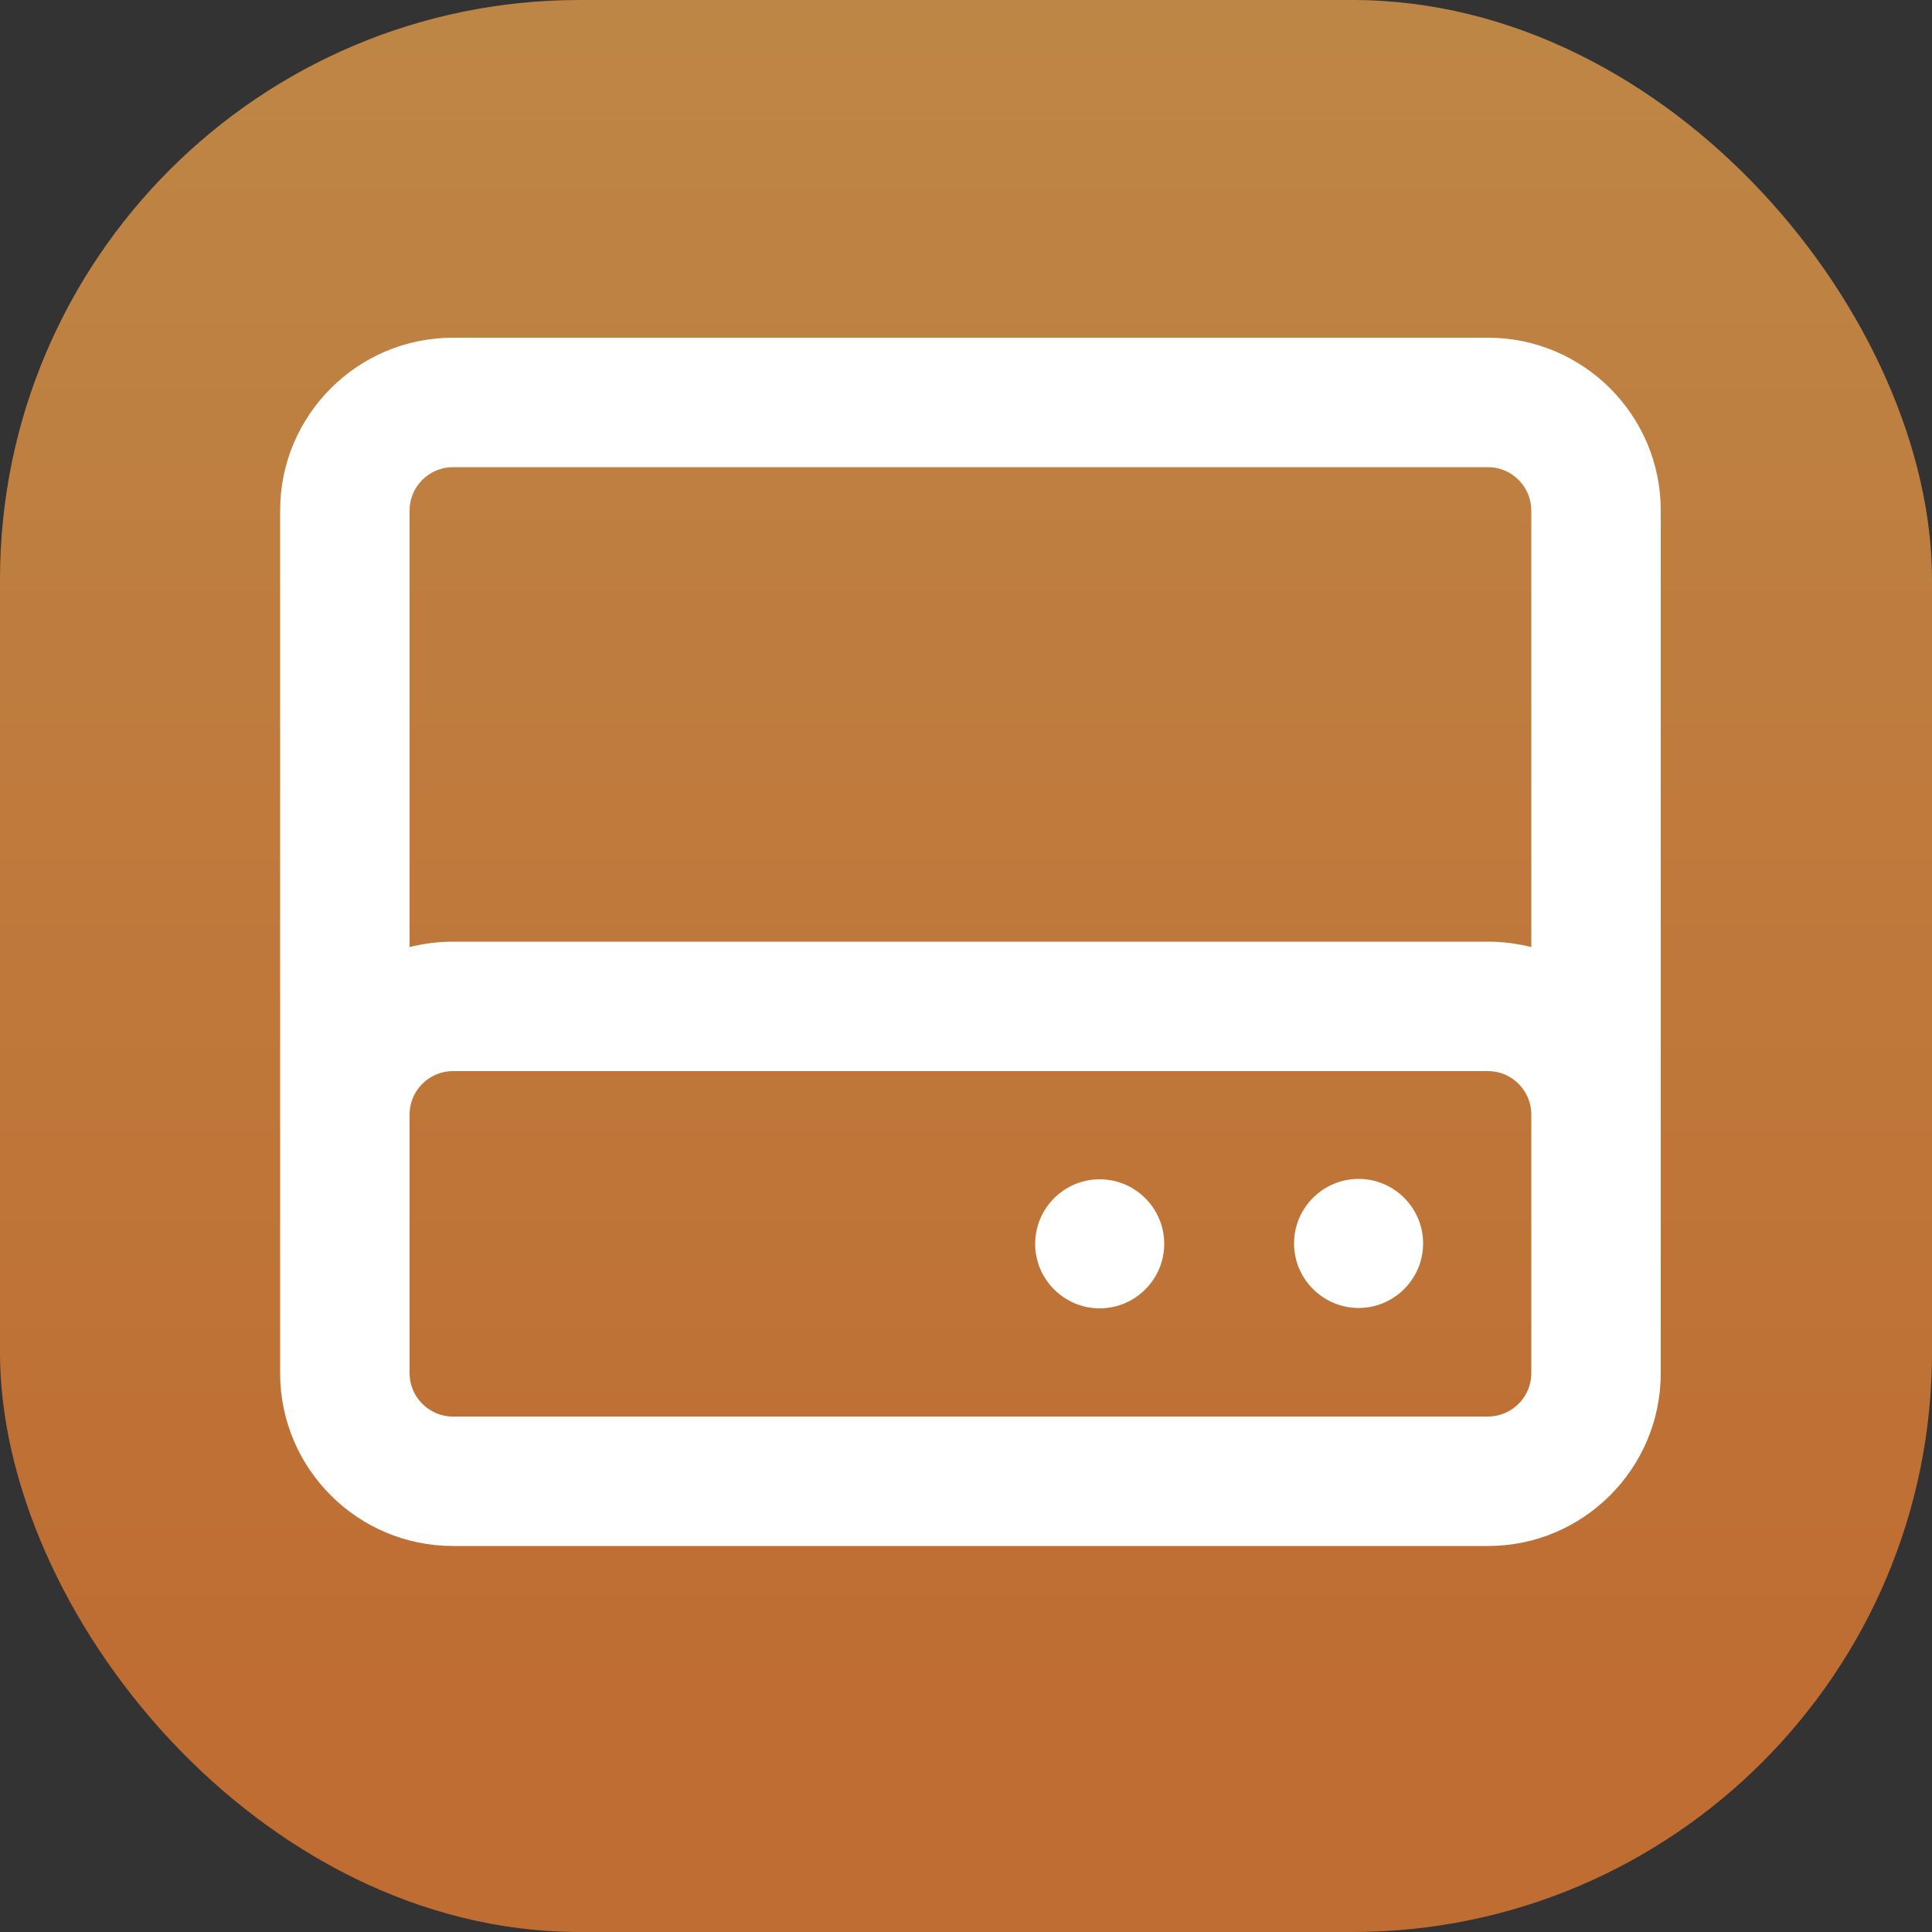
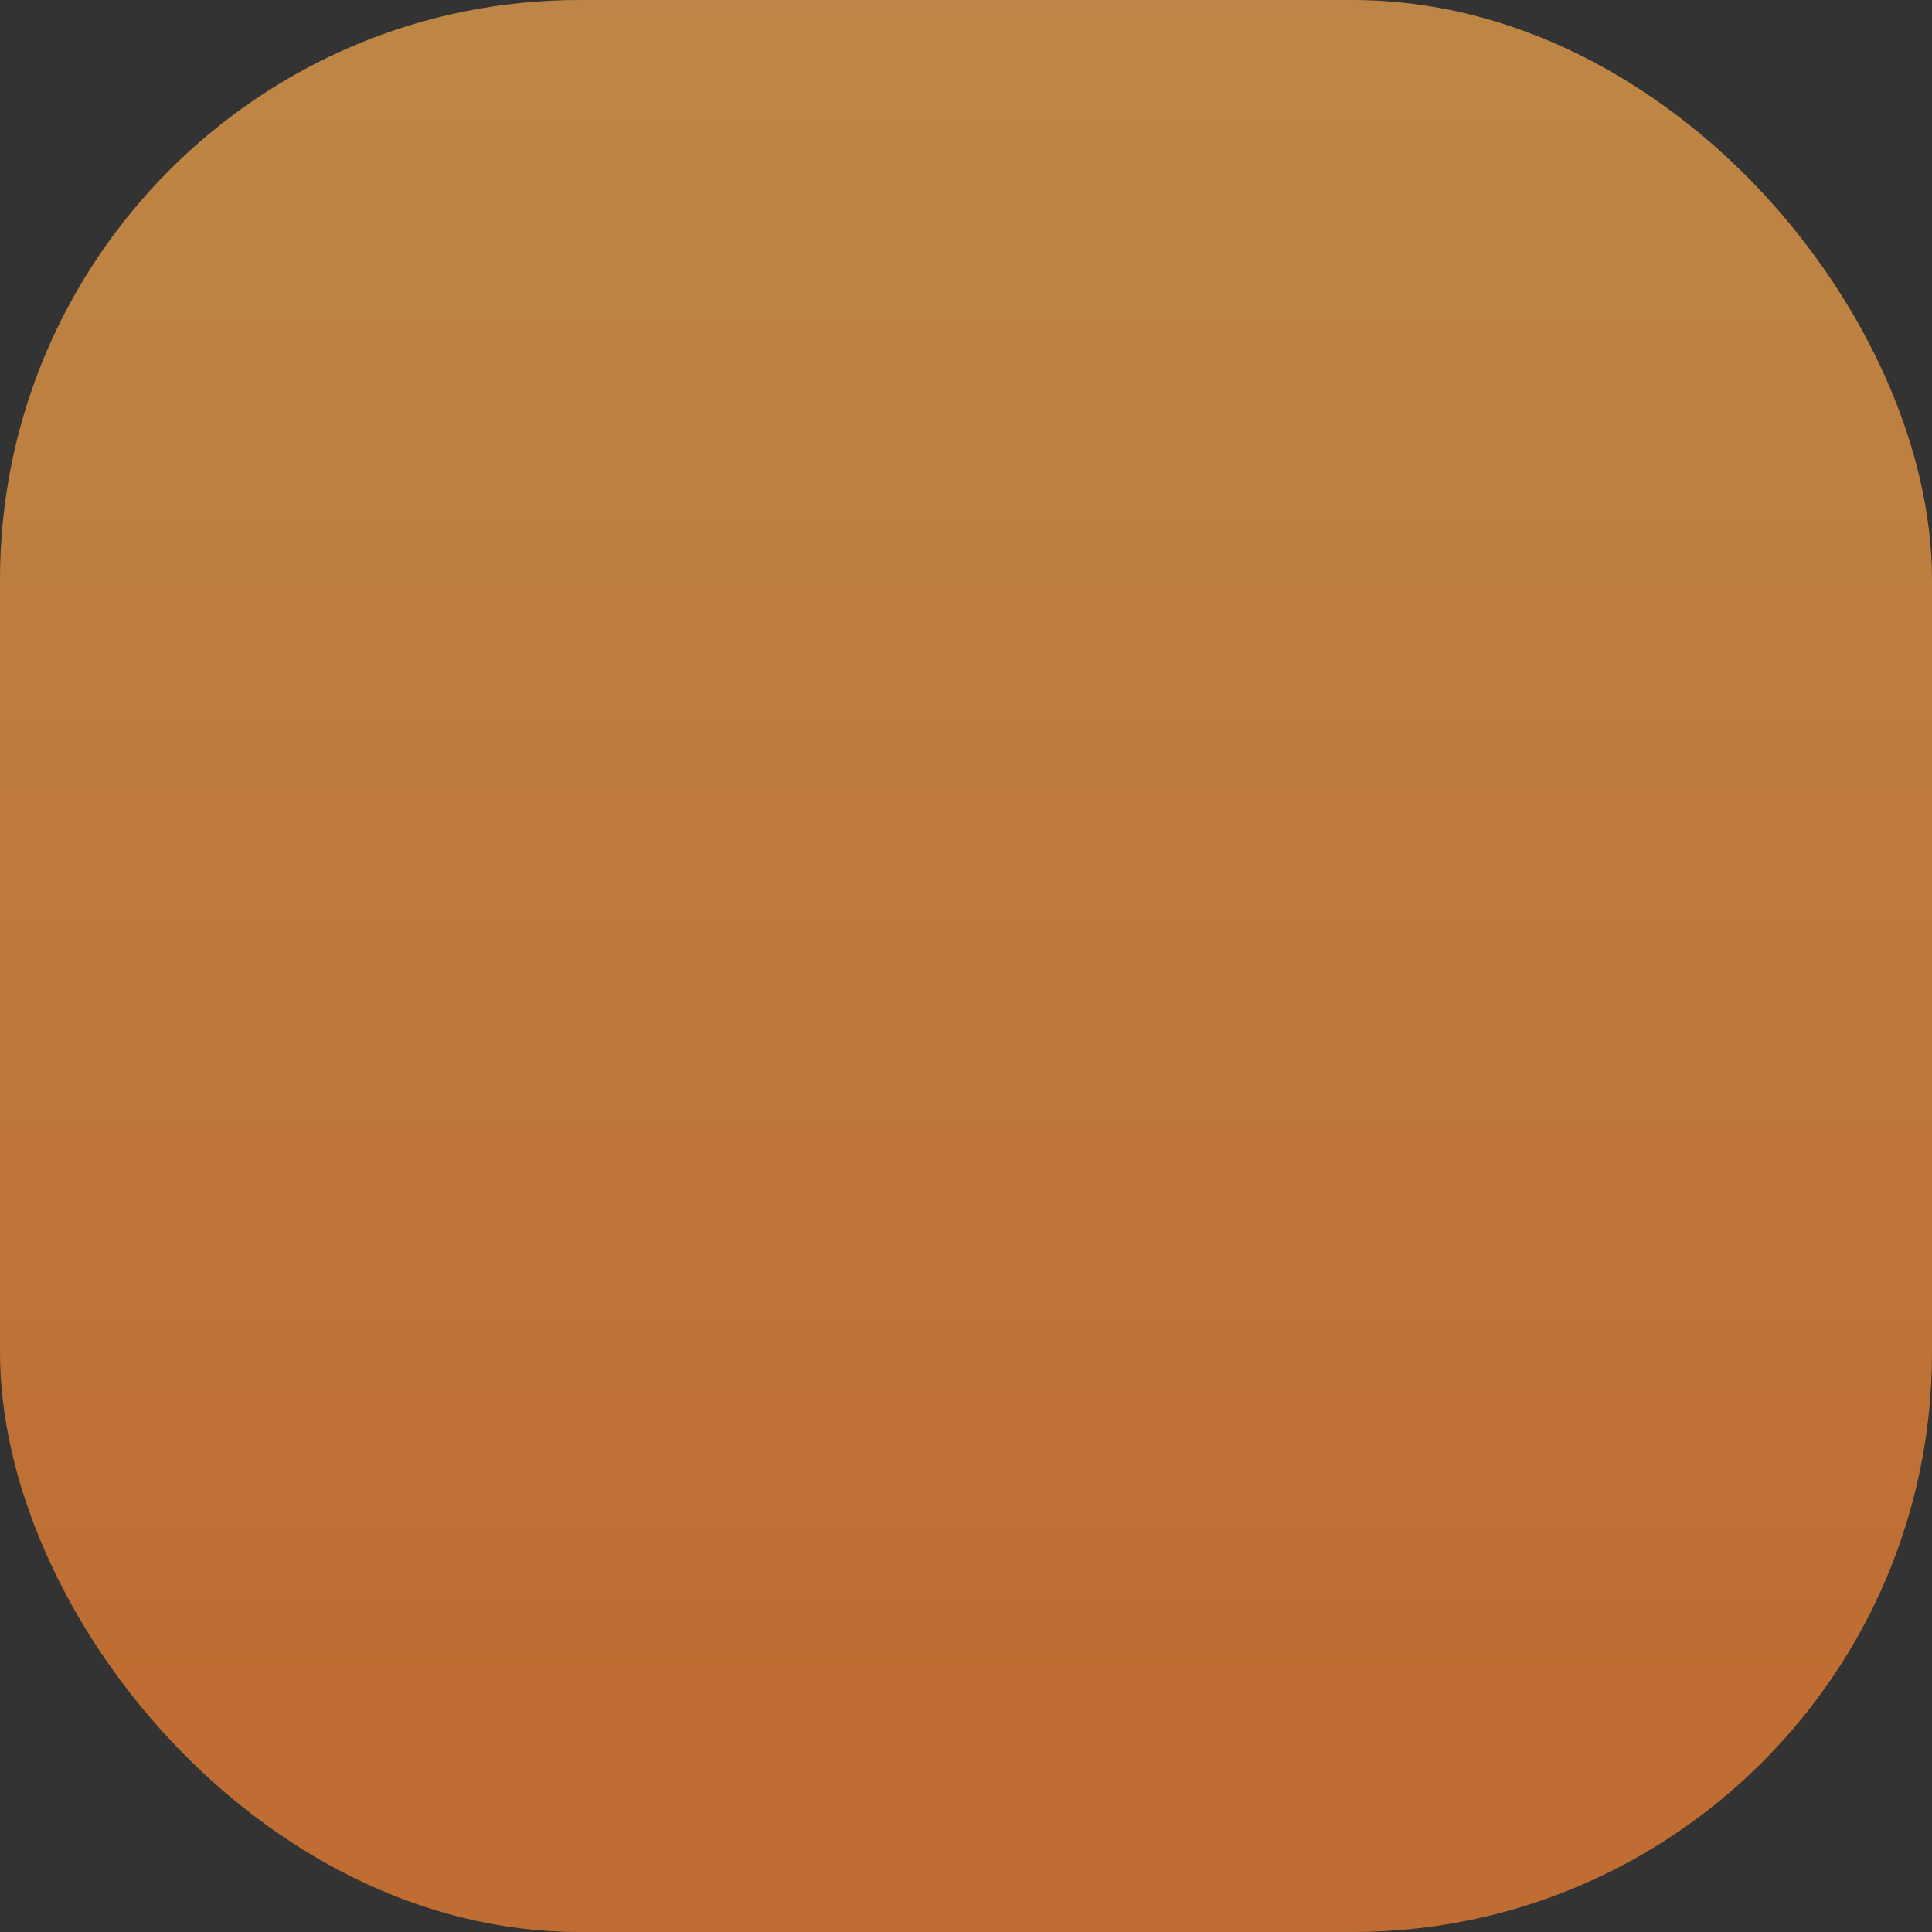
<svg xmlns="http://www.w3.org/2000/svg" id="Layer_1" version="1.1" viewBox="0 0 50 50">
  <rect x="0" y="0" width="50" height="50" fill="#333333" stroke="none" />
  <defs>
    <style>
      .st0 {
        fill: url(#linear-gradient);
      }

      .st1 {
        fill: #fff;
      }
    </style>
    <linearGradient id="linear-gradient" x1="25" y1="-2.91" x2="25" y2="43.87" gradientUnits="userSpaceOnUse">
      <stop offset="0" stop-color="#be8847" />
      <stop offset="1" stop-color="#bf6d32" />
    </linearGradient>
  </defs>
  <rect class="st0" width="50" height="50" rx="15" ry="15" />
-   <path class="st1" d="M11.72,12.09c-.61,0-1.12.5-1.12,1.12v11.3c.36-.09.73-.14,1.12-.14h26.79c.38,0,.76.05,1.12.14v-11.3c0-.61-.5-1.12-1.12-1.12H11.72ZM10.6,28.84v6.7c0,.61.5,1.12,1.12,1.12h26.79c.61,0,1.12-.5,1.12-1.12v-6.7c0-.61-.5-1.12-1.12-1.12H11.72c-.61,0-1.12.5-1.12,1.12ZM7.25,28.84v-15.63c0-2.46,2-4.47,4.47-4.47h26.79c2.46,0,4.47,2,4.47,4.47v22.33c0,2.46-2,4.47-4.47,4.47H11.72c-2.46,0-4.47-2-4.47-4.47v-6.7ZM26.79,32.19c0-.92.75-1.67,1.67-1.67s1.67.75,1.67,1.67-.75,1.67-1.67,1.67-1.67-.75-1.67-1.67ZM35.16,30.51c.92,0,1.67.75,1.67,1.67s-.75,1.67-1.67,1.67-1.67-.75-1.67-1.67.75-1.67,1.67-1.67Z" />
</svg>